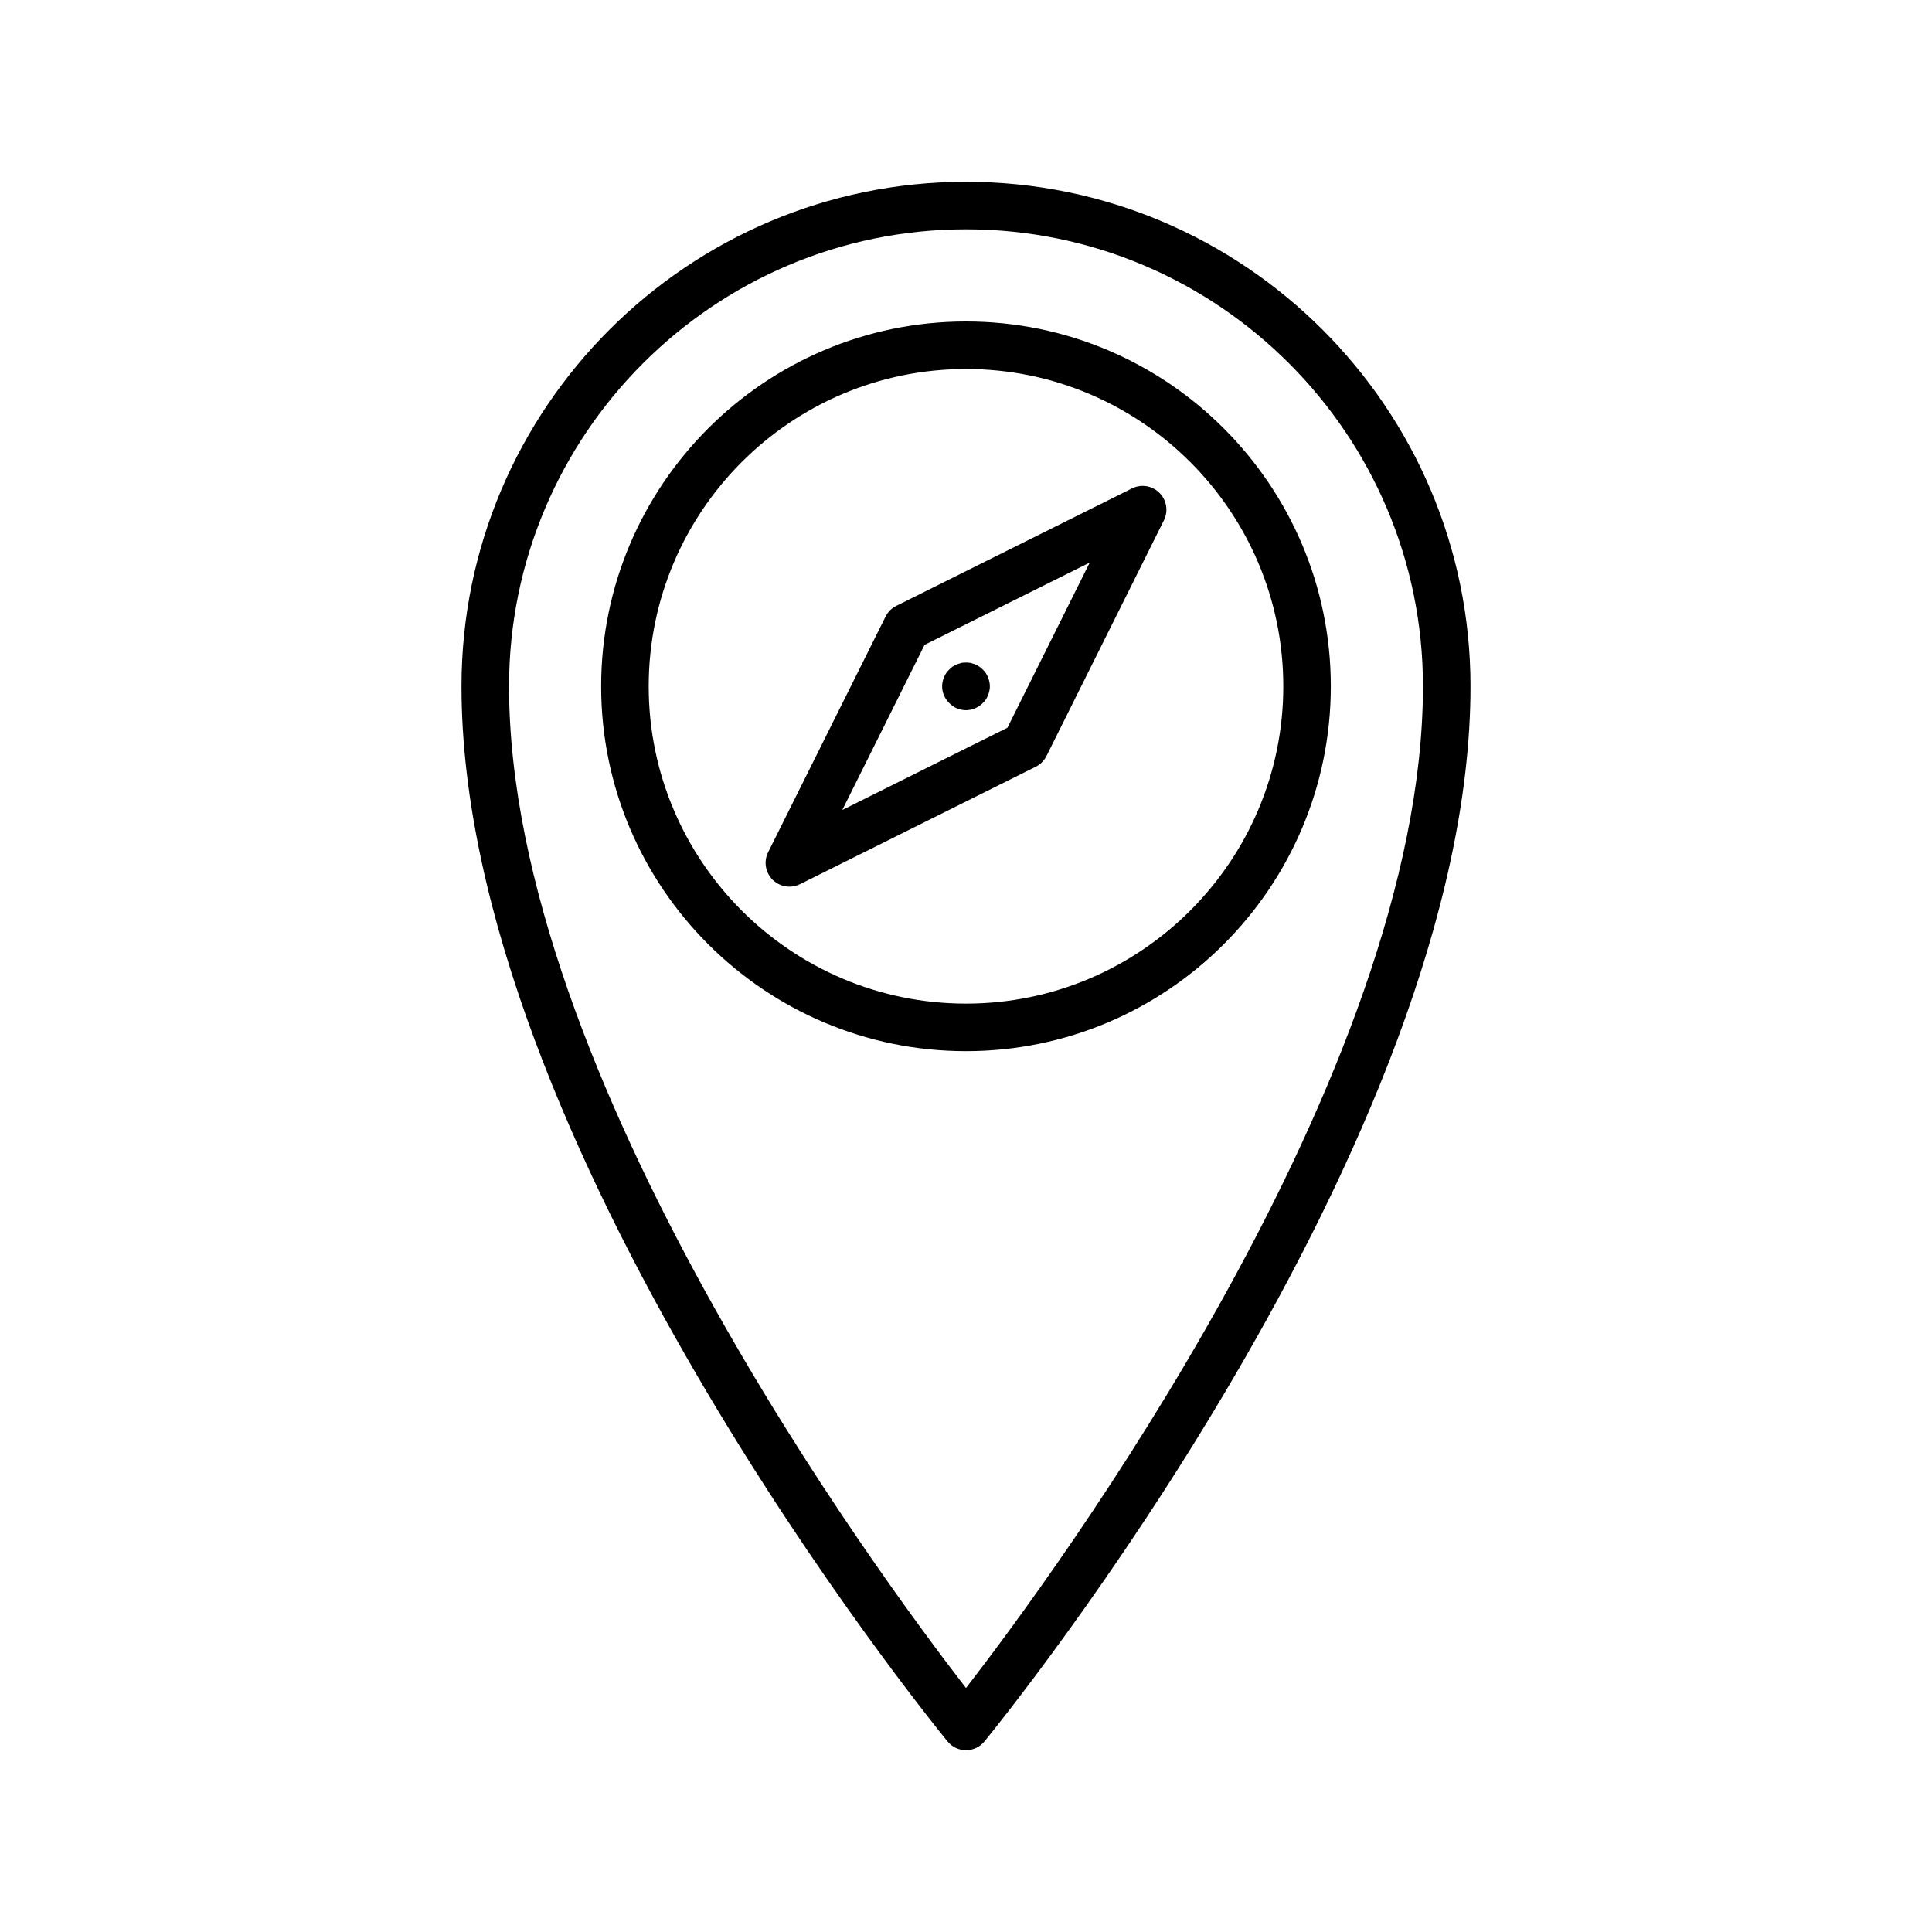
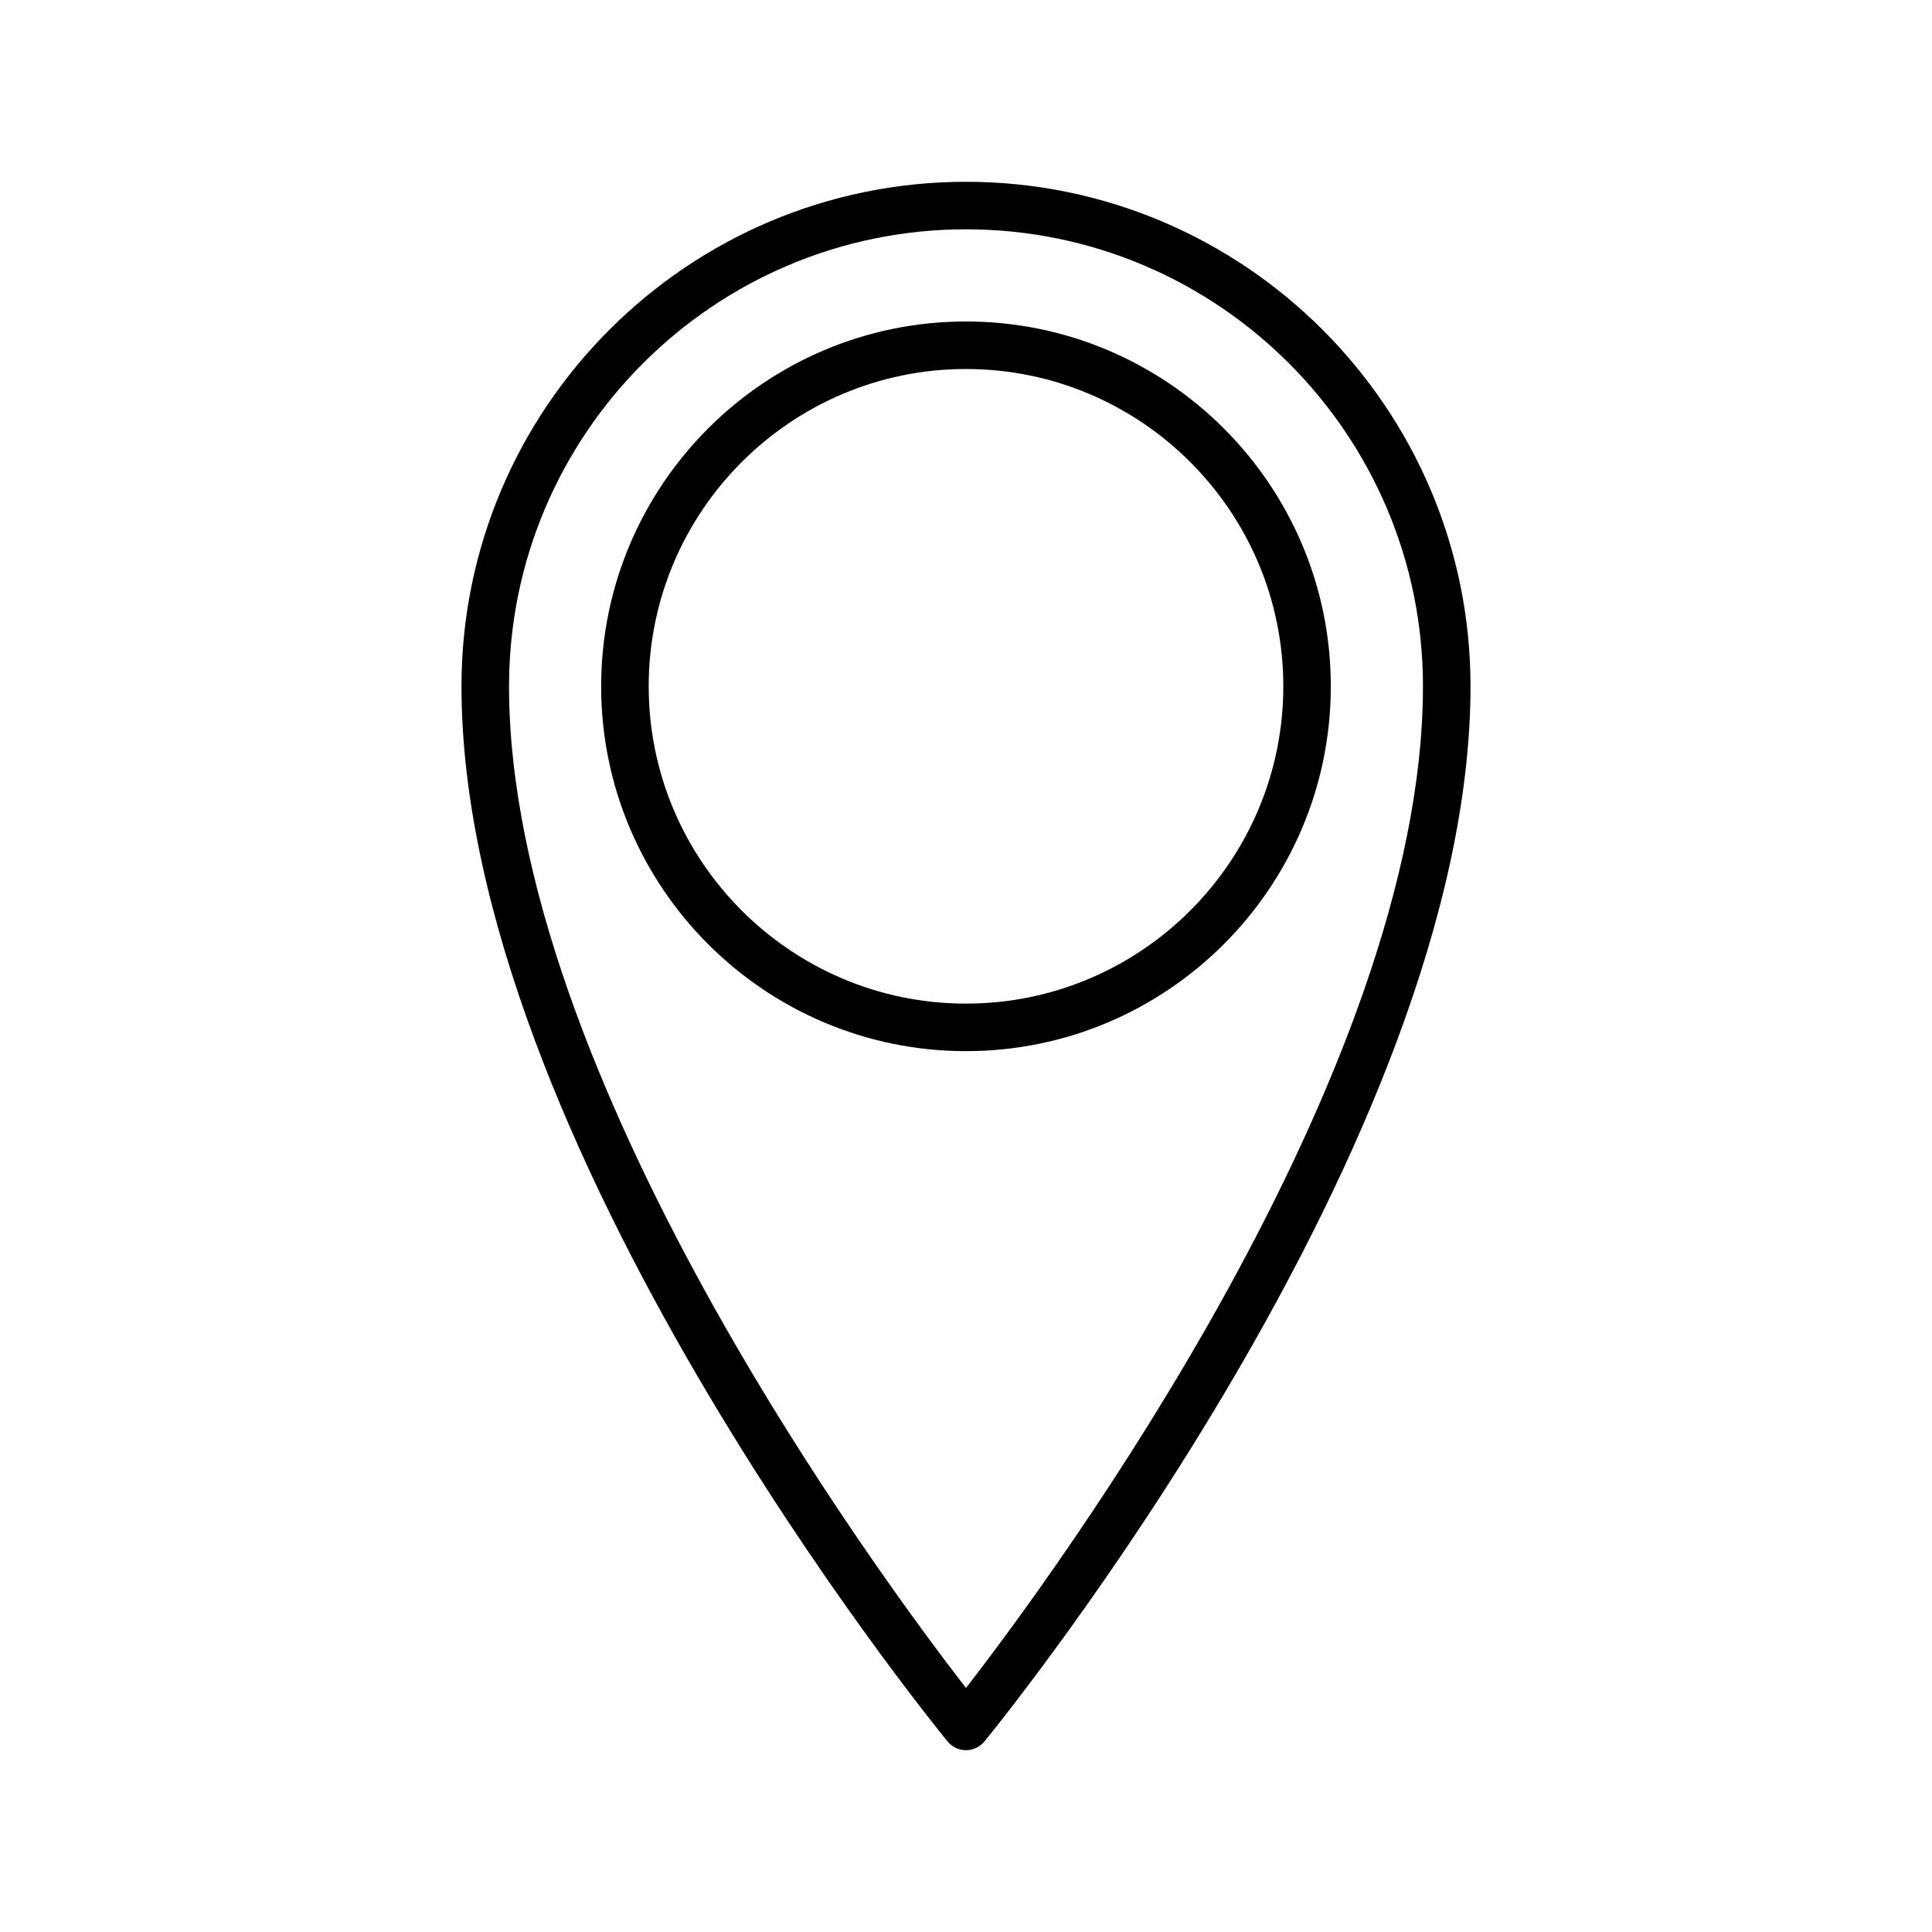
<svg xmlns="http://www.w3.org/2000/svg" fill="#000000" width="800px" height="800px" version="1.1" viewBox="144 144 512 512">
  <g>
    <path d="m400 607.82c1.887 0 3.676-0.848 4.879-2.312 5.258-6.438 128.82-159 128.82-279.63 0-73.719-59.977-133.7-133.7-133.7s-133.7 59.977-133.7 133.7c0 120.63 123.56 273.2 128.82 279.63 1.199 1.465 2.988 2.312 4.879 2.312zm0-403.05c66.777 0 121.1 54.328 121.1 121.1-0.004 102.89-97.906 235.5-121.1 265.47-23.199-29.973-121.1-162.59-121.1-265.47 0-66.777 54.324-121.1 121.1-121.1z" />
    <path d="m496.68 325.88c0-53.312-43.371-96.684-96.684-96.684-53.316 0-96.684 43.371-96.684 96.684-0.004 53.312 43.367 96.684 96.684 96.684 53.312 0 96.684-43.371 96.684-96.684zm-180.77 0c0-46.367 37.723-84.09 84.09-84.09 46.363 0 84.09 37.723 84.09 84.09 0 46.363-37.723 84.086-84.09 84.086s-84.09-37.719-84.09-84.086z" />
-     <path d="m421.32 344.36 31.133-62.484c1.207-2.422 0.727-5.348-1.188-7.262-1.926-1.914-4.828-2.391-7.262-1.184l-62.484 31.129c-1.223 0.609-2.215 1.602-2.828 2.828l-31.133 62.484c-1.207 2.422-0.727 5.348 1.188 7.262 1.211 1.207 2.824 1.844 4.453 1.844 0.953 0 1.914-0.215 2.812-0.66l62.484-31.129c1.219-0.609 2.207-1.602 2.824-2.828zm-54.105 14.297 21.809-43.766 43.762-21.801-21.809 43.766z" />
-     <path d="m404.44 321.44c-0.57-0.57-1.262-1.074-2.016-1.387-0.383-0.125-0.816-0.254-1.199-0.379-0.816-0.125-1.637-0.125-2.453 0-0.375 0.125-0.816 0.254-1.199 0.379-0.375 0.188-0.75 0.379-1.07 0.566-0.375 0.254-0.688 0.504-0.941 0.82-0.633 0.566-1.07 1.258-1.391 2.016-0.312 0.816-0.5 1.574-0.5 2.457 0 1.637 0.688 3.211 1.887 4.406 1.133 1.195 2.766 1.891 4.473 1.891 0.375 0 0.816-0.066 1.191-0.125 0.383-0.125 0.816-0.254 1.199-0.379 0.375-0.191 0.758-0.379 1.07-0.57 0.312-0.25 0.695-0.5 0.945-0.816 0.629-0.566 1.07-1.258 1.383-2.016 0.312-0.816 0.504-1.574 0.504-2.391 0-0.883-0.191-1.641-0.504-2.457-0.309-0.758-0.75-1.449-1.379-2.016z" />
  </g>
</svg>